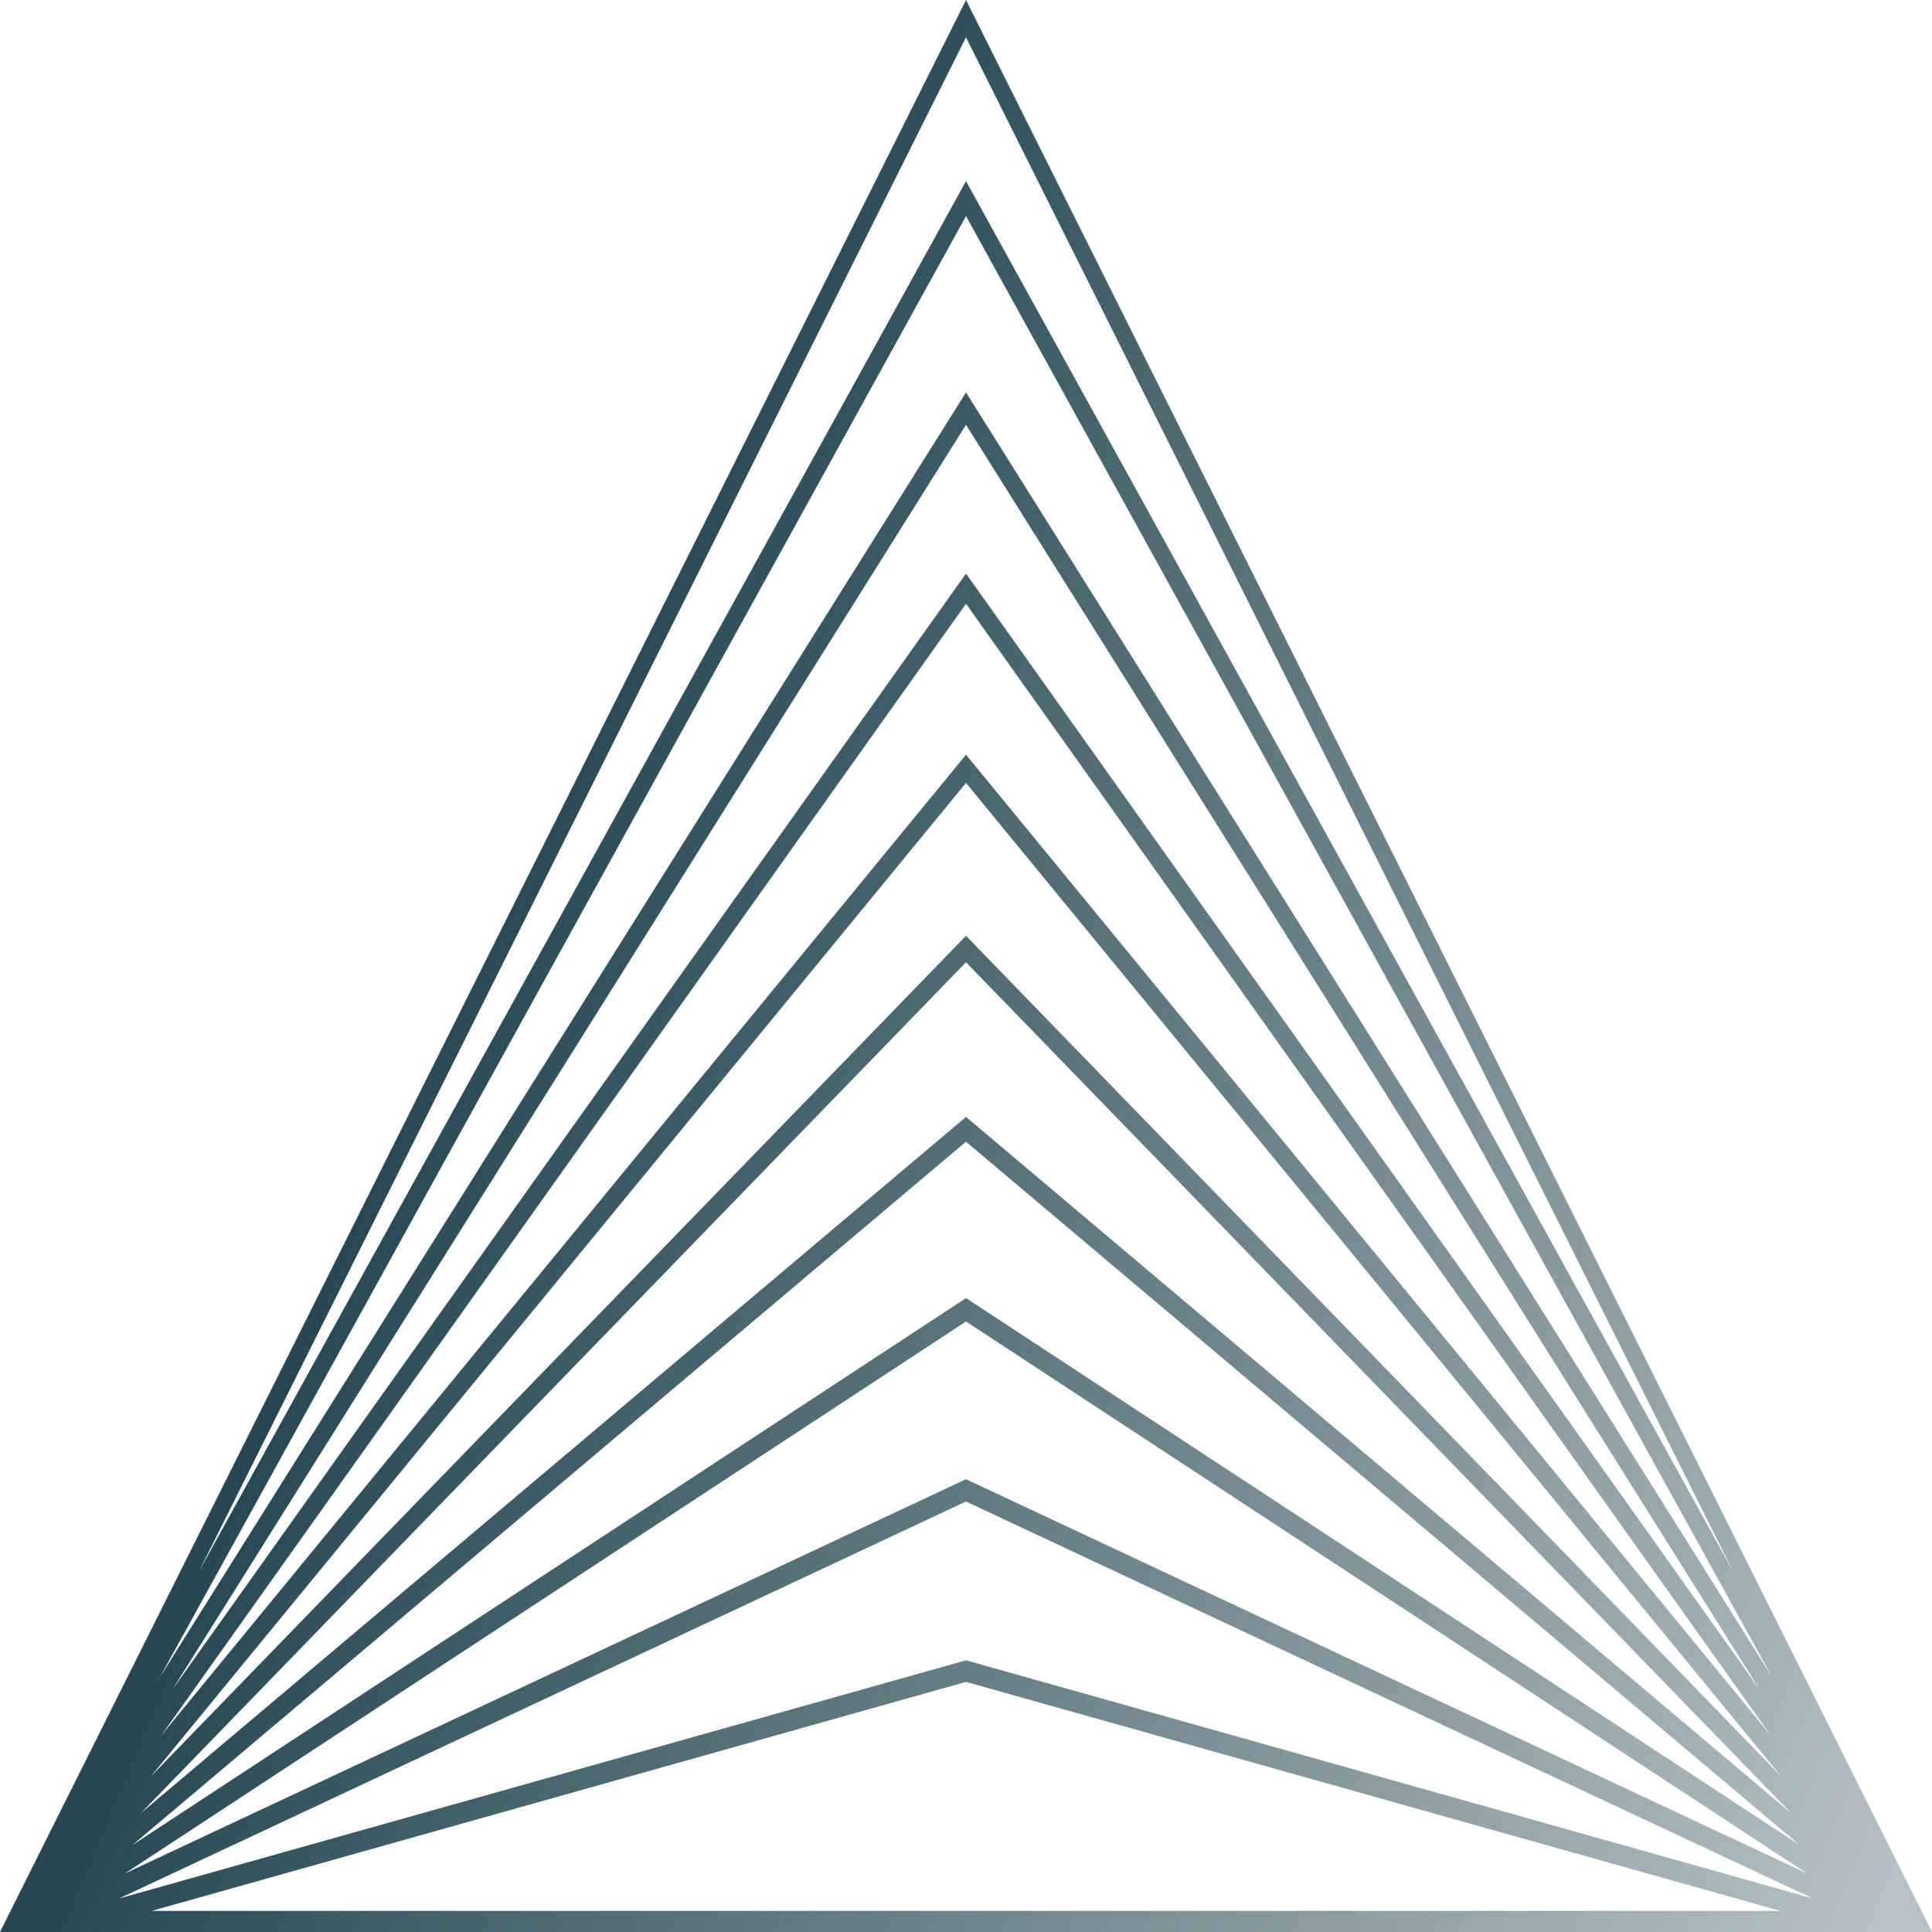
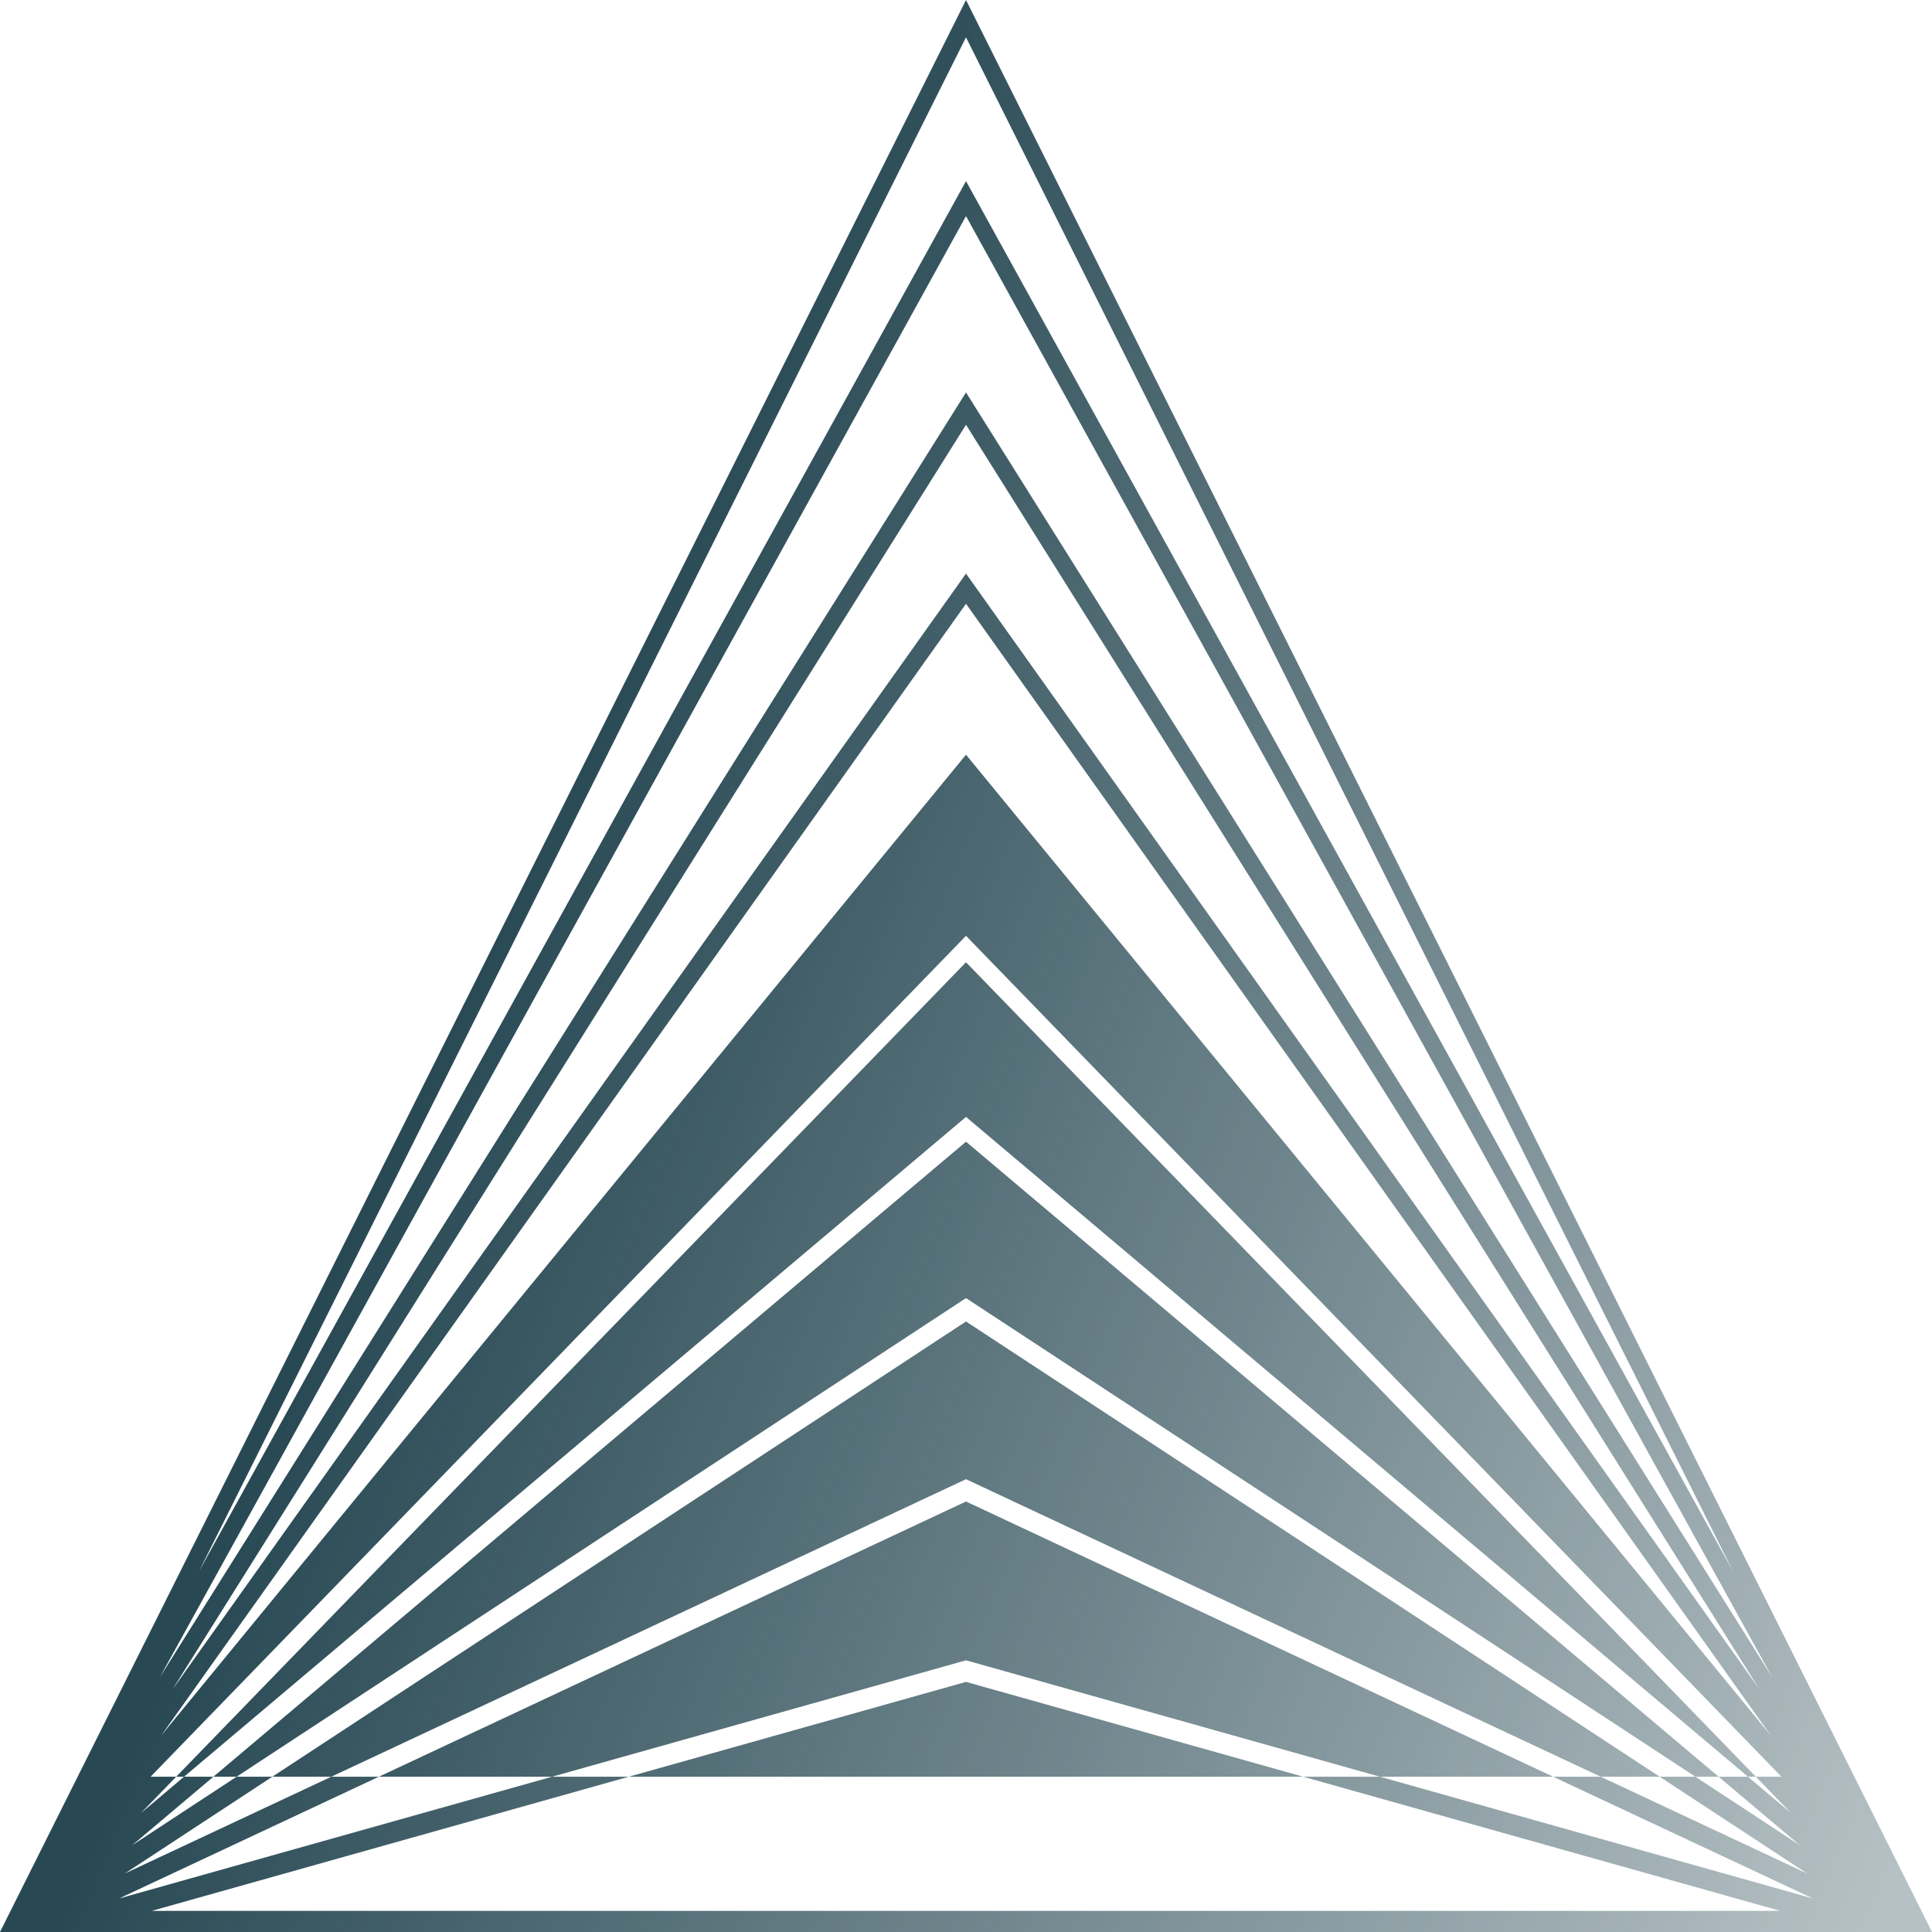
<svg xmlns="http://www.w3.org/2000/svg" width="35" height="35" viewBox="0 0 35 35" fill="none">
-   <path fill-rule="evenodd" clip-rule="evenodd" d="M17.5 0L0 35H35L17.5 0ZM32.25 34.617H2.75L17.5 30.469L32.25 34.617ZM2.157 34.393L17.5 30.078L32.843 34.393L17.5 27.201L2.157 34.393ZM17.5 23.94L2.262 33.94L17.5 26.797L32.738 33.94L17.5 23.94ZM2.395 33.428L17.5 23.516L32.605 33.428L17.5 20.683L2.395 33.428ZM17.5 17.432L2.552 32.847L17.5 20.234L32.448 32.847L17.5 17.432ZM2.728 32.187L17.5 16.953L32.272 32.187L17.5 14.183L2.728 32.187ZM17.5 10.938L2.92 31.441L17.5 13.672L32.08 31.441L17.5 10.938ZM3.125 30.605L17.5 10.391L31.875 30.605L17.5 7.695L3.125 30.605ZM17.5 3.915L2.896 30.385L17.5 7.109L32.105 30.385L17.5 3.915ZM3.604 28.468L17.5 3.281L31.396 28.468L17.5 0.676L3.604 28.468Z" fill="url(#paint0_linear_18_499)" />
+   <path fill-rule="evenodd" clip-rule="evenodd" d="M17.5 0L0 35H35L17.5 0ZM32.25 34.617H2.75L17.5 30.469L32.25 34.617ZM2.157 34.393L17.5 30.078L32.843 34.393L17.5 27.201L2.157 34.393ZM17.5 23.94L2.262 33.94L17.5 26.797L32.738 33.94L17.5 23.94ZM2.395 33.428L17.5 23.516L32.605 33.428L17.5 20.683L2.395 33.428ZM17.5 17.432L2.552 32.847L17.5 20.234L32.448 32.847L17.5 17.432ZM2.728 32.187L17.5 16.953L32.272 32.187L2.728 32.187ZM17.5 10.938L2.92 31.441L17.5 13.672L32.08 31.441L17.5 10.938ZM3.125 30.605L17.5 10.391L31.875 30.605L17.5 7.695L3.125 30.605ZM17.5 3.915L2.896 30.385L17.5 7.109L32.105 30.385L17.5 3.915ZM3.604 28.468L17.5 3.281L31.396 28.468L17.5 0.676L3.604 28.468Z" fill="url(#paint0_linear_18_499)" />
  <defs>
    <linearGradient id="paint0_linear_18_499" x1="34.006" y1="35" x2="6.023" y2="23.183" gradientUnits="userSpaceOnUse">
      <stop stop-color="#284954" stop-opacity="0.34" />
      <stop offset="1" stop-color="#284954" />
    </linearGradient>
  </defs>
</svg>